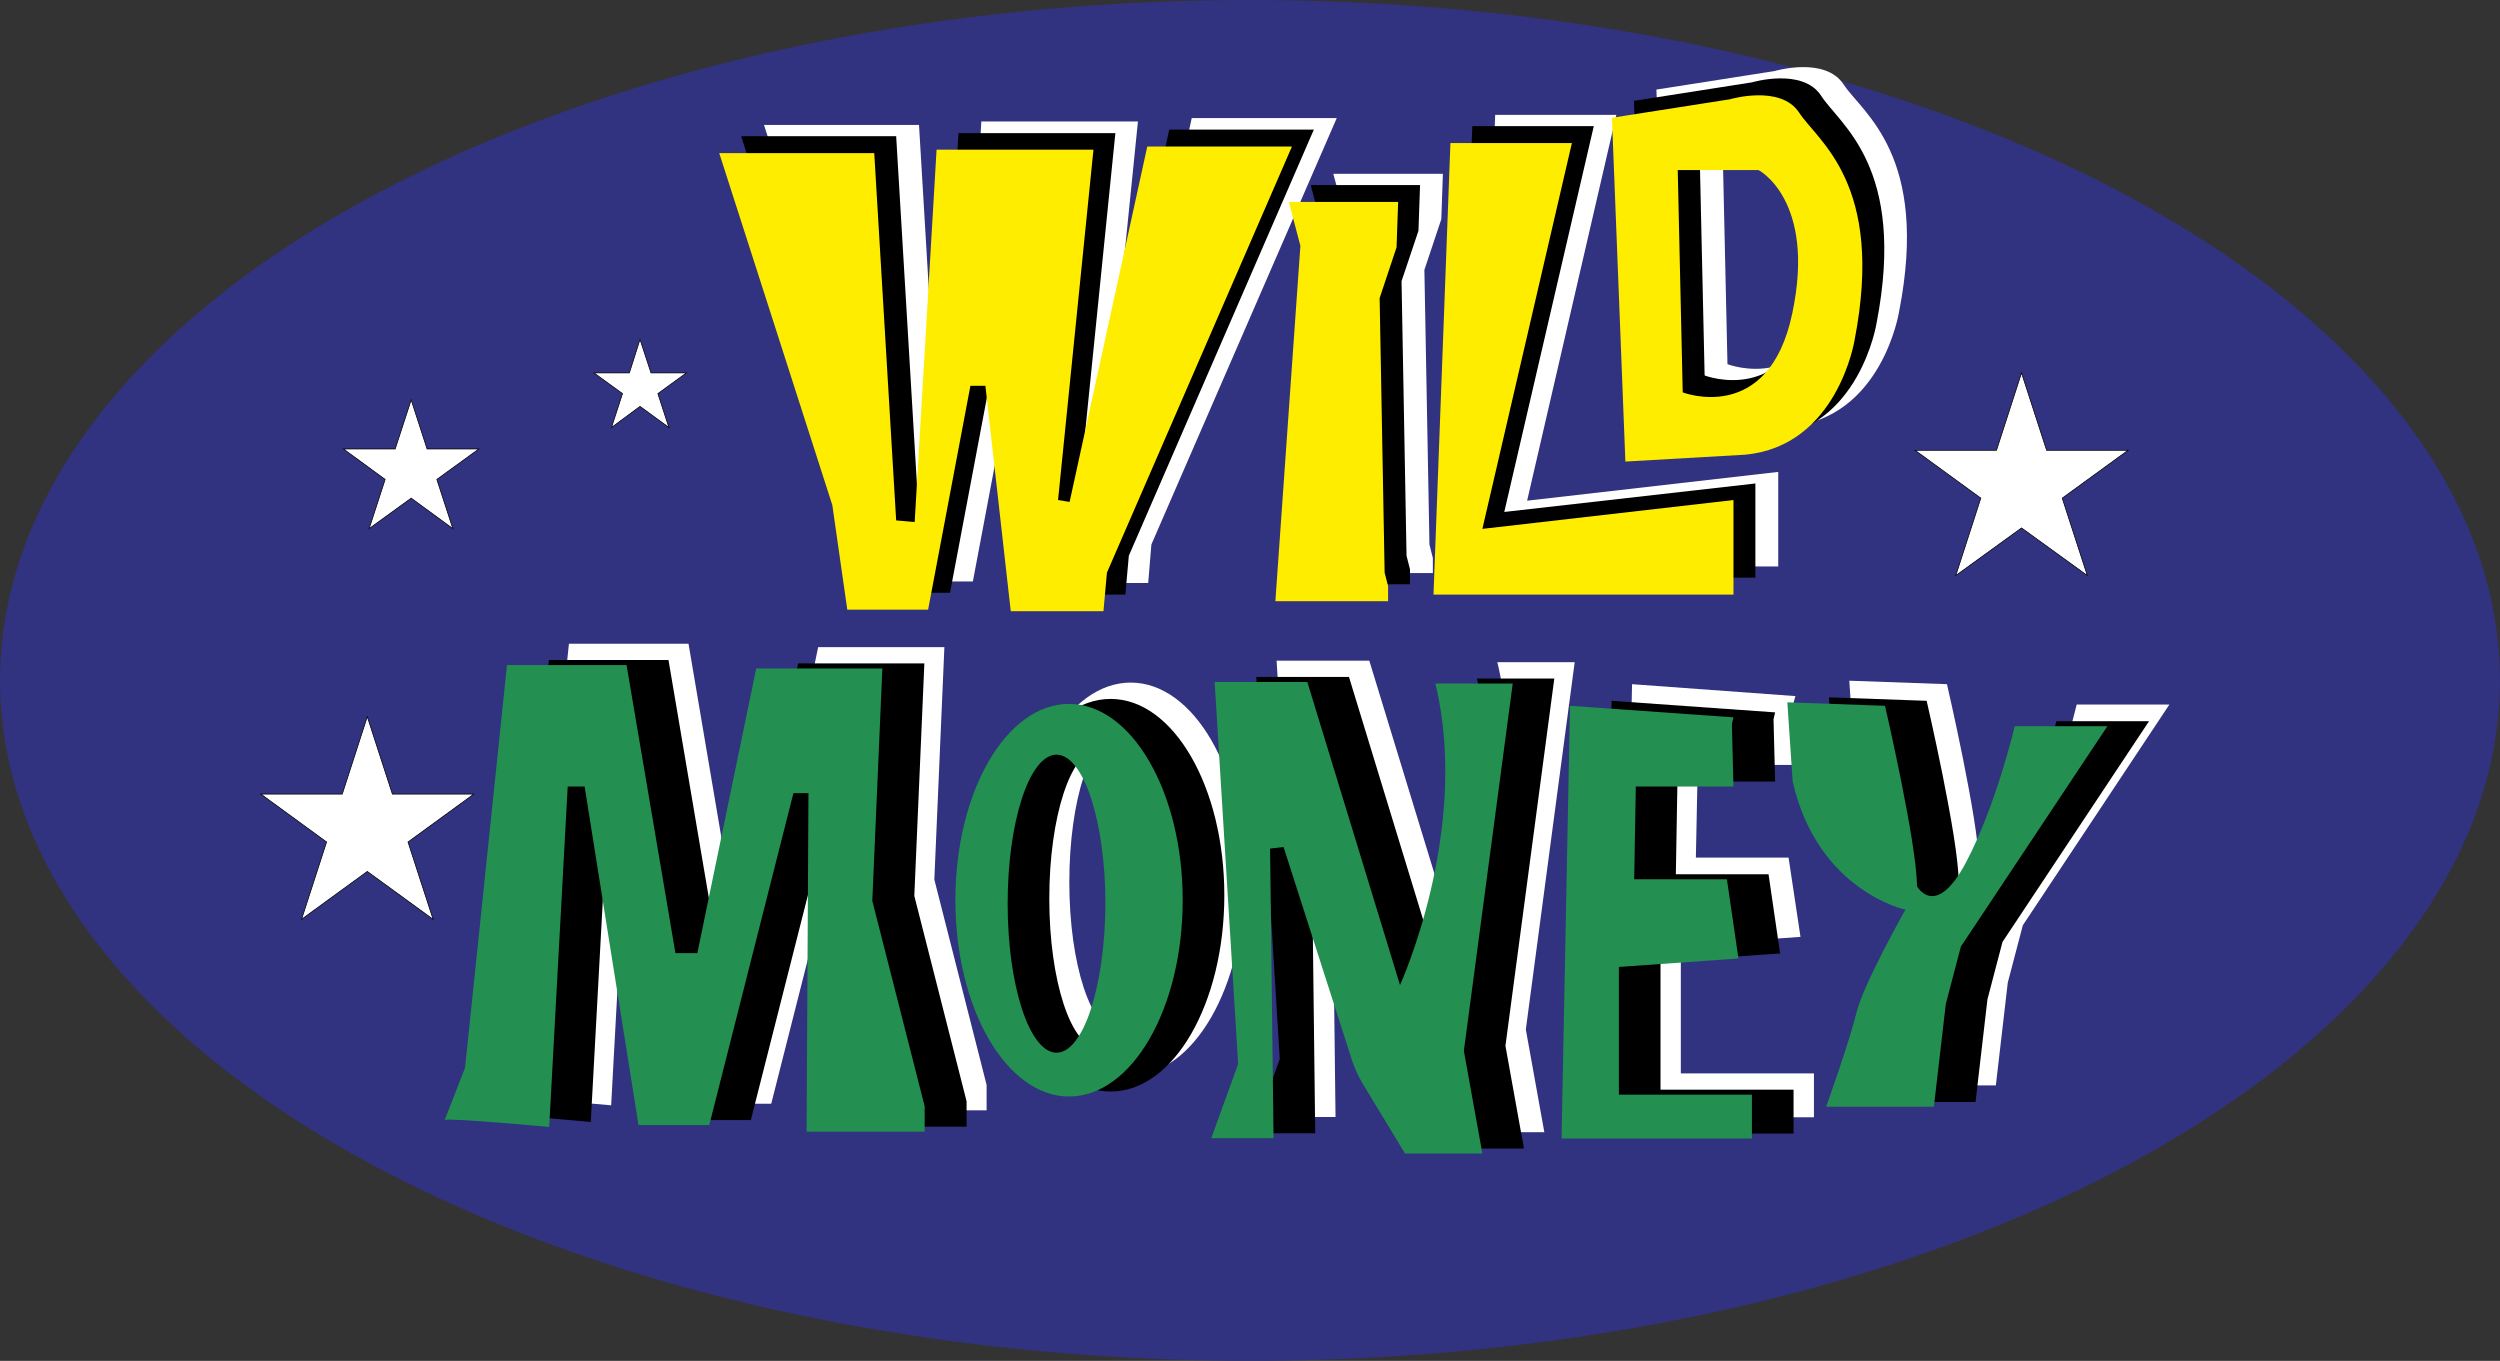
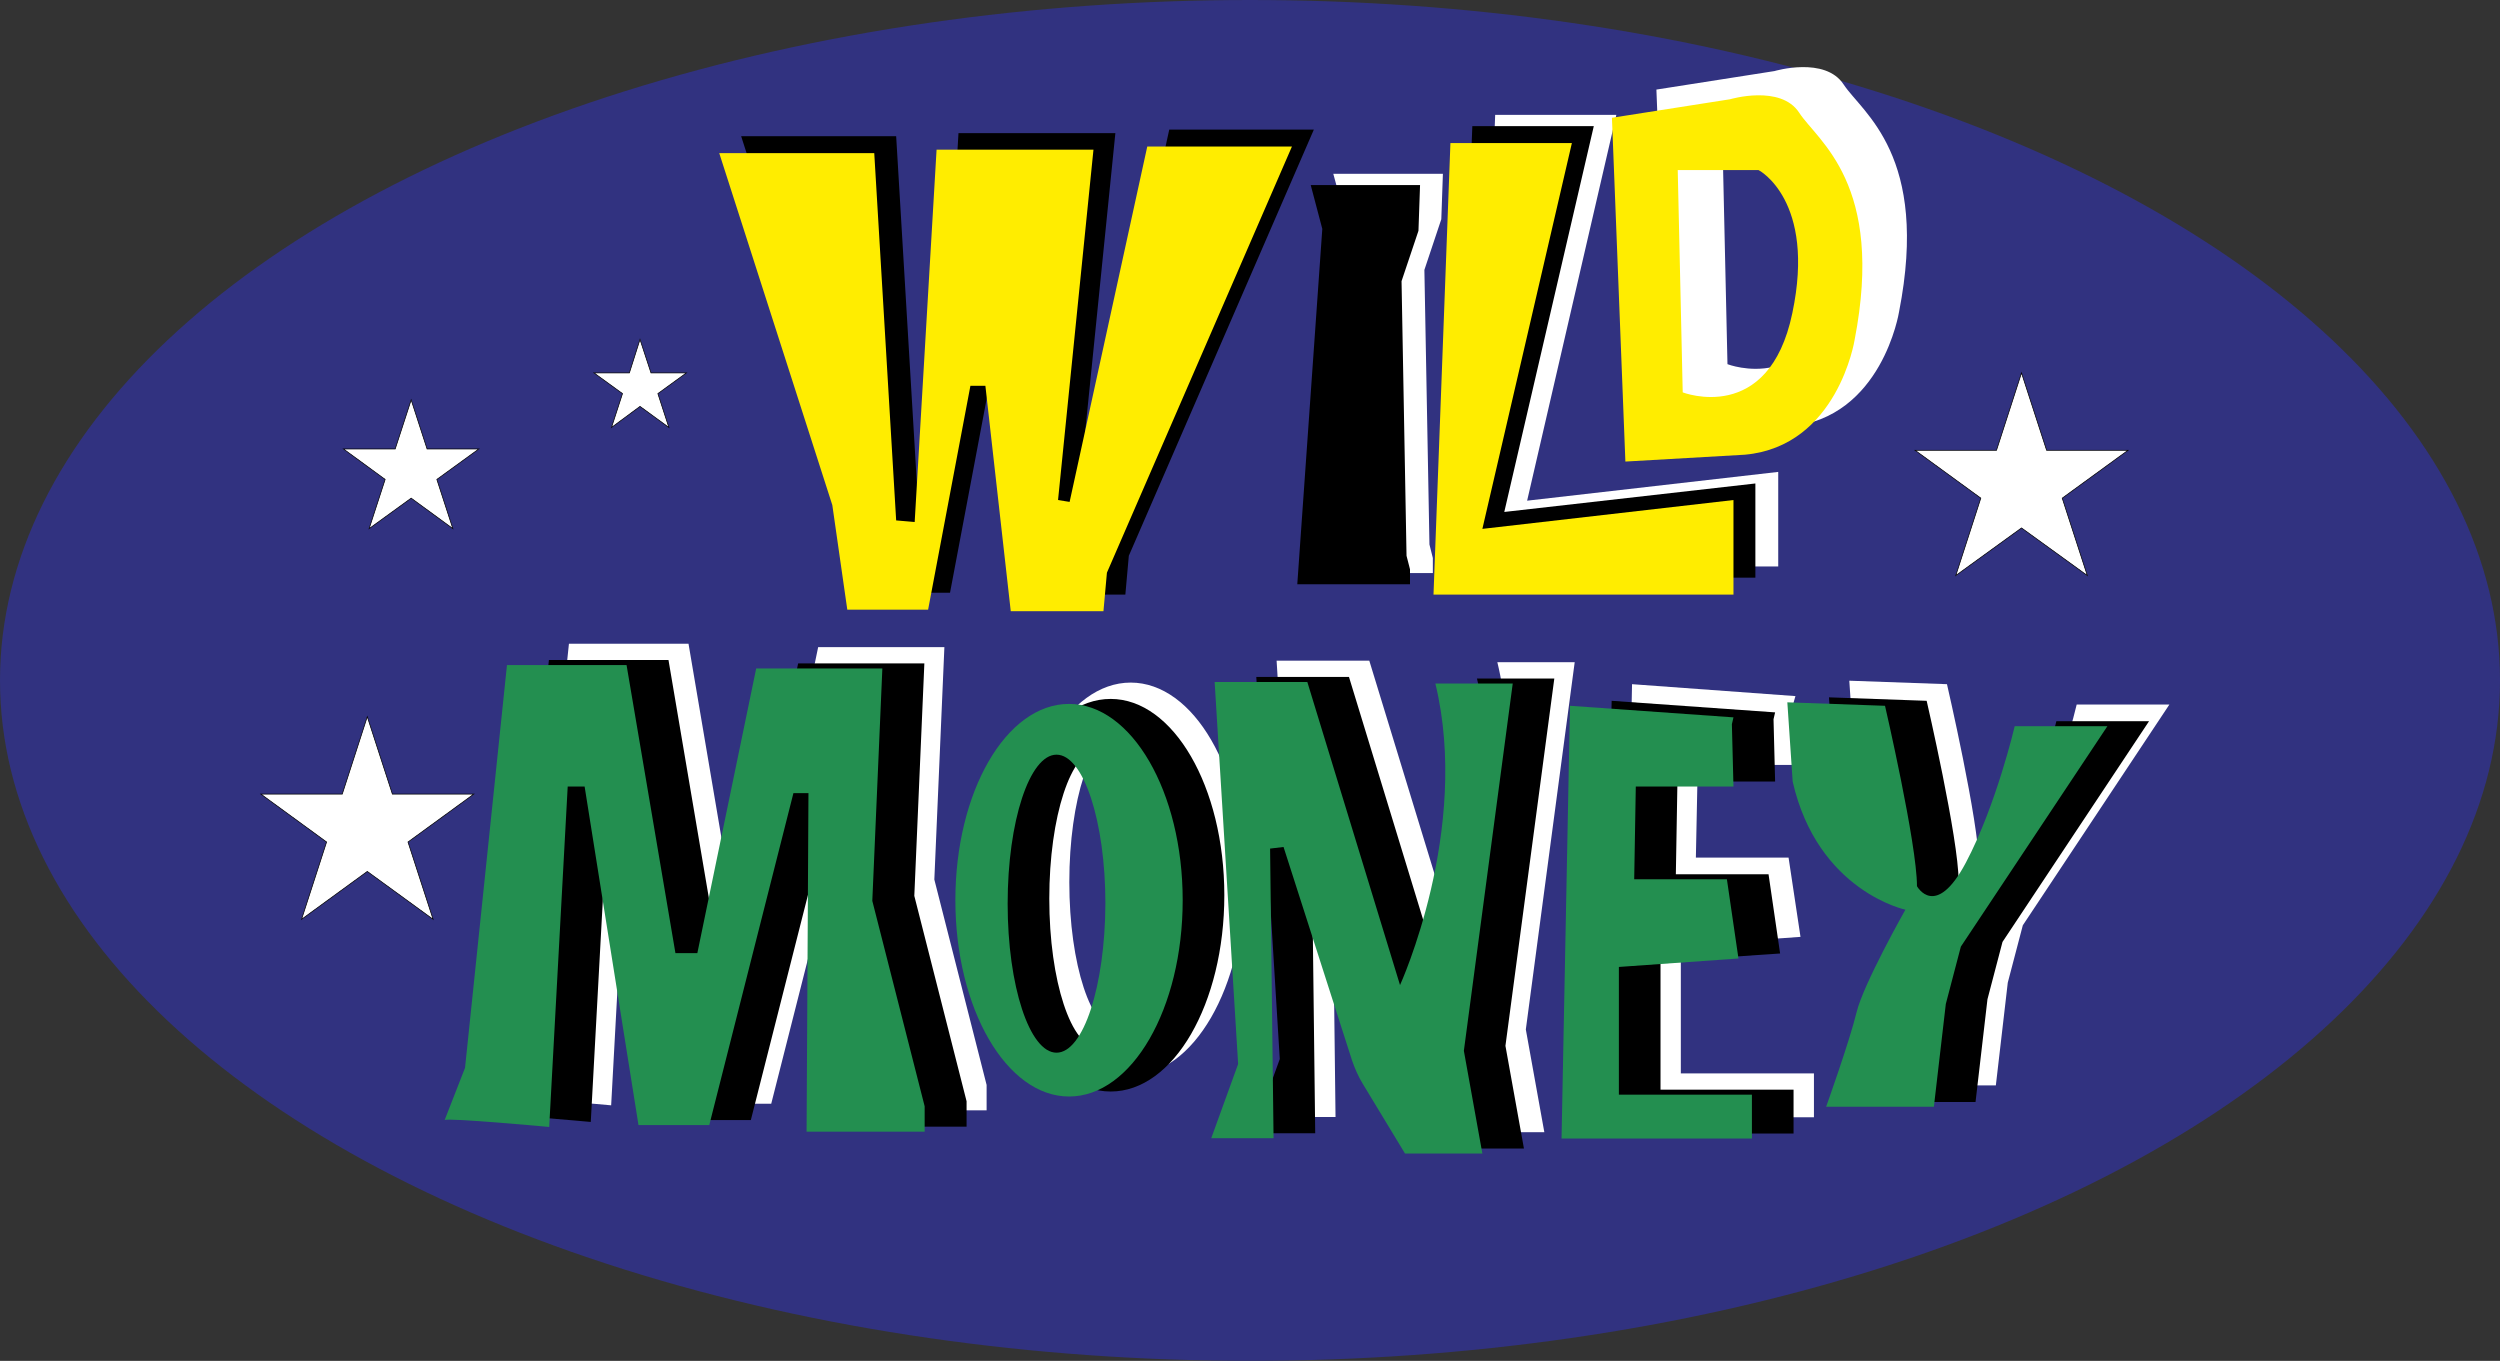
<svg xmlns="http://www.w3.org/2000/svg" version="1.1" id="Layer_1" xlink="http://www.w3.org/1999/xlink" x="0px" y="0px" viewBox="-1278.9 -491.1 3457.8 1882.2" enable-background="-1278.9 -491.1 3457.8 1882.2" space="preserve">
  <rect x="-1278.9" y="-491.1" width="3457.8" height="1882.2" fill="#333333" stroke="none" />
  <g>
    <ellipse fill="#313280" cx="450" cy="450" rx="1728.9" ry="941.1" />
    <g>
-       <polygon fill="#FFFFFF" points="-222.2,-318.3 -7.8,-318.3 22.5,189.7 48.1,191.9 78.4,-323.1 295,-323.1 246,161.6 262.5,164.2     369.4,-327.8 570,-327.8 313.6,262 309.2,315.3 181.1,315.3 146,3.1 125.2,3.1 66.7,313.1 -45,313.1 -66.2,168.5   " />
      <polygon fill="#FFFFFF" points="565.2,-250.7 716.8,-250.7 714.6,-187.9 691.2,-117.8 698.2,262 702.9,280.7 702.9,301.5     546.6,301.5 581.7,-190.1   " />
      <polygon fill="#FFFFFF" points="789.1,-332.2 956.7,-332.2 833.3,201.4 1180.6,161.6 1180.6,292.4 765.7,292.4   " />
      <path fill="#FFFFFF" d="M1271.1-374.2c-25.6-39.4-95.7-18.6-95.7-18.6l-163.3,25.6l18.6,475.5l165.4-9.5    c128.2-11.7,151.6-158.5,151.6-158.5C1390.2-276.3,1297.1-334.8,1271.1-374.2z M1262-97c-32.5,155.9-151.6,109.6-151.6,109.6    l-6.9-307.5h111.7C1215.3-294.9,1294.5-252.9,1262-97z" />
    </g>
    <g>
      <path fill="#FFFFFF" d="M-578.2,1028.6l28.2-72.3l58-557h165.4l67.6,398.4h30.3l81.4-393.7H27.3L13.4,725.4l72.3,284.1v35.1H-77.5    l2.2-468.2h-20.4l-116.5,459.1h-97.9l-74.5-468.6h-23.4l-25.6,470.8C-433.5,1037.7-574.7,1024.7-578.2,1028.6z" />
      <path fill="#FFFFFF" d="M285,453c-87.1,0-157.2,121.7-157.2,271.5c0,149.8,70.6,271.5,157.2,271.5s157.2-121.7,157.2-271.5    C442.6,574.3,372,453,285,453z M267.7,935.1c-37.2,0-67.6-92.2-67.6-206.1s30.3-206.1,67.6-206.1s67.6,92.2,67.6,206.1    C335.2,842.8,304.9,935.1,267.7,935.1z" />
      <path fill="#FFFFFF" d="M486.8,422.7H615l128.2,419.2c0,0,97.9-214.4,48.9-417.1h107l-67.6,508l25.6,142.1h-107l-58.5-96.6    c-6.1-10-10.8-20.8-14.7-32L582.1,651l-18.6,2.2l4.8,400.6H482l37.2-102.6L486.8,422.7z" />
      <polygon fill="#FFFFFF" points="1204.4,471.7 978.4,455.2 966.7,1054.2 1230,1054.2 1230,993.5 1045.9,993.5 1045.9,816.4     1211.4,804.7 1194.9,695.1 1066.7,695.1 1069.3,566.9 1204.4,566.9 1201.8,480.7   " />
      <path fill="#FFFFFF" d="M1278.9,450.4l135.1,4.8c0,0,44.2,191,44.2,249.5c0,0,25.6,46.8,67.6-32.5c42-79.3,67.6-188.8,67.6-188.8    h128.2l-202.7,305.3l-20.8,79.3l-16.5,142.1h-149c0,0,32.5-90.9,42-130.4s67.6-142.1,67.6-142.1s-121.3-25.6-155.9-177.1    L1278.9,450.4z" />
    </g>
    <g>
      <path d="M-605.9,1051.1l28.2-72.3l58-557h165.4l67.6,398.4h30.3l81.4-393.7H-0.4L-14.3,748l72.3,284.1v35.1h-163.3l2.2-468.2    h-20.8l-116.5,459.1h-97.9l-74.5-468.2h-23.4l-25.6,470.8C-461.6,1060.7-602.4,1047.7-605.9,1051.1z" />
      <path d="M257.3,475.6c-87.1,0-157.2,121.7-157.2,271.5s70.6,271.5,157.2,271.5c87.1,0,157.2-121.7,157.2-271.5    C414.5,597.2,343.9,475.6,257.3,475.6z M240,958c-37.2,0-67.6-92.2-67.6-206.1s30.3-206.1,67.6-206.1s67.6,92.2,67.6,206.1    C307.1,865.8,277.2,958,240,958z" />
      <path d="M458.7,445.2h128.2L715,864.5c0,0,97.9-214.4,48.9-417.1h107l-67.6,508l25.6,142.1H722l-58.5-96.6    c-6.1-10-10.8-20.8-14.7-32l-94.8-295.4l-18.6,2.2l4.8,400.6h-86.2l37.2-102.6L458.7,445.2z" />
      <polygon points="1176.3,494.2 950.2,478.2 938.5,1076.7 1201.8,1076.7 1201.8,1016 1017.8,1016 1017.8,838.9 1183.2,827.7     1167.2,718.1 1039,718.1 1041.2,589.9 1176.3,589.9 1174.1,503.7   " />
      <path d="M1250.8,473.4l135.1,4.8c0,0,44.2,191,44.2,249.5c0,0,25.6,46.8,67.6-32.5c42-79.3,67.6-188.8,67.6-188.8h128.2    l-202.7,305.3l-20.8,79.3l-16.5,142.1h-149c0,0,32.5-90.9,42-130.4c9.5-39.4,67.6-142.1,67.6-142.1s-121.3-25.6-155.9-177.1    L1250.8,473.4z" />
    </g>
    <g>
      <path fill="#238F50" d="M-663.9,1058.1l28.2-72.3l58-557h165.4l67.6,398.4h30.3l81.4-393.7h174.5l-13.9,321.4L0,1039v35.1h-163.3    l2.6-468.2h-20.8L-297.9,1065h-97.9l-74.5-468.2h-23.4l-25.6,470.8C-519.3,1067.6-660.4,1054.6-663.9,1058.1z" />
      <path fill="#238F50" d="M199.7,482.5c-87.1,0-157.2,121.7-157.2,271.5s70.6,271.5,157.2,271.5c87.1,0,157.2-121.7,157.2-271.5    S286.3,482.5,199.7,482.5z M182.4,964.9c-37.2,0-67.6-92.2-67.6-206.1s30.3-206.1,67.6-206.1s67.6,92.2,67.6,206.1    C249.5,872.7,219.6,964.9,182.4,964.9z" />
      <path fill="#238F50" d="M401.1,452.2h128.2l128.2,419.2c0,0,97.9-214.4,48.9-417.1h107l-67.6,508l25.6,142.1h-107l-58.5-96.6    c-6.1-10-10.8-20.8-14.7-32l-94.8-295.4l-18.6,2.2l4.8,400.6h-86.2l37.2-102.6L401.1,452.2z" />
      <polygon fill="#238F50" points="1118.7,501.1 892.6,485.1 880.9,1083.6 1144.2,1083.6 1144.2,1023 960.2,1023 960.2,846.3     1125.6,834.6 1109.6,725 981.4,725 983.6,596.8 1118.7,596.8 1116.5,510.6   " />
      <path fill="#238F50" d="M1193.2,480.3l135.1,4.8c0,0,44.2,191,44.2,249.5c0,0,25.6,46.8,67.6-32.5c42-79.3,67.6-188.8,67.6-188.8    h128.2l-202.7,304.9l-20.8,79.3l-16.5,142.1h-149c0,0,32.5-90.9,42-130.4c9.5-39.4,67.6-142.1,67.6-142.1s-121.3-25.6-155.9-177.1    L1193.2,480.3z" />
    </g>
    <g>
      <polygon points="-253.8,-302.7 -39.4,-302.7 -9.1,205.3 16.5,207.5 46.8,-307 263.8,-307 214.8,177.6 230.9,179.8 338.3,-311.8     538.3,-311.8 282.4,277.6 277.6,331.3 149.4,331.3 114.4,19.1 93.6,19.1 35.1,328.7 -76.6,328.7 -97.4,184.5   " />
      <polygon points="534,-235.1 685.2,-235.1 683,-171.9 659.6,-102.2 666.5,277.6 671.3,296.3 671.3,317 515.4,317 550,-174.5   " />
      <polygon points="757.5,-316.6 925.5,-316.6 801.7,217 1149,177.6 1149,307.9 734.1,307.9   " />
-       <path d="M1240-358.6c-25.6-39.4-95.7-18.6-95.7-18.6L981-351.6l18.6,475.5l165.4-9.5c128.2-11.7,151.6-158.5,151.6-158.5    C1358.6-260.7,1265.5-318.7,1240-358.6z M1230.4-81.4c-32.5,155.9-151.6,109.6-151.6,109.6l-6.9-307.5h111.7    C1184.1-279.3,1263.3-237.3,1230.4-81.4z" />
    </g>
    <g>
      <polygon fill="#FFED00" points="-284.1,-279.3 -69.7,-279.3 -39.4,228.7 -13.8,230.9 16.5,-284.1 233.5,-284.1 184.5,200.5     200.5,203.1 307.9,-288.4 508,-288.4 252.1,301 247.3,354.3 119.1,354.3 84,42.5 63.3,42.5 4.8,352.1 -107,352.1 -127.7,207.5       " />
-       <polygon fill="#FFED00" points="503.7,-211.8 654.9,-211.8 652.7,-149 629.3,-78.8 636.2,301 641,319.6 641,340.4 485.1,340.4     519.7,-151.1   " />
      <polygon fill="#FFED00" points="727.2,-293.2 895.2,-293.2 771.4,240.4 1118.7,200.5 1118.7,331.3 703.8,331.3   " />
      <path fill="#FFED00" d="M1209.6-335.2c-25.6-39.4-95.7-18.6-95.7-18.6l-163.3,25.6l18.6,475.5l165.4-9.5    c128.2-11.7,151.6-158.5,151.6-158.5C1328.3-237.3,1235.2-295.8,1209.6-335.2z M1200.1-58c-32.5,155.9-151.6,109.6-151.6,109.6    l-6.9-307.5h111.7C1153.8-255.9,1233-213.9,1200.1-58z" />
    </g>
    <polygon fill="#FFFFFF" stroke="#000000" stroke-miterlimit="10" points="-770.9,500.2 -736.2,607.2 -623.6,607.2 -714.6,673.5    -679.9,780.4 -770.9,714.2 -861.8,780.4 -827.2,673.5 -918.1,607.2 -805.5,607.2  " />
    <polygon fill="#FFFFFF" stroke="#000000" stroke-miterlimit="10" points="1517.1,24.7 1551.8,131.7 1664.4,131.7 1573.4,197.9    1608.1,304.9 1517.1,239.1 1426.2,304.9 1460.8,197.9 1369.9,131.7 1482.5,131.7  " />
    <polygon fill="#FFFFFF" stroke="#000000" stroke-miterlimit="10" points="-710.2,62 -688.2,129.9 -616.7,129.9 -674.7,172    -652.6,240 -710.2,197.9 -768.3,240 -746.2,172 -803.8,129.9 -732.3,129.9  " />
    <polygon fill="#FFFFFF" stroke="#000000" stroke-miterlimit="10" points="-393.7,-21.6 -378.5,24.7 -329.6,24.7 -369,53.3    -353.8,100.1 -393.7,71 -433.1,100.1 -417.9,53.3 -457.3,24.7 -408.4,24.7  " />
  </g>
</svg>